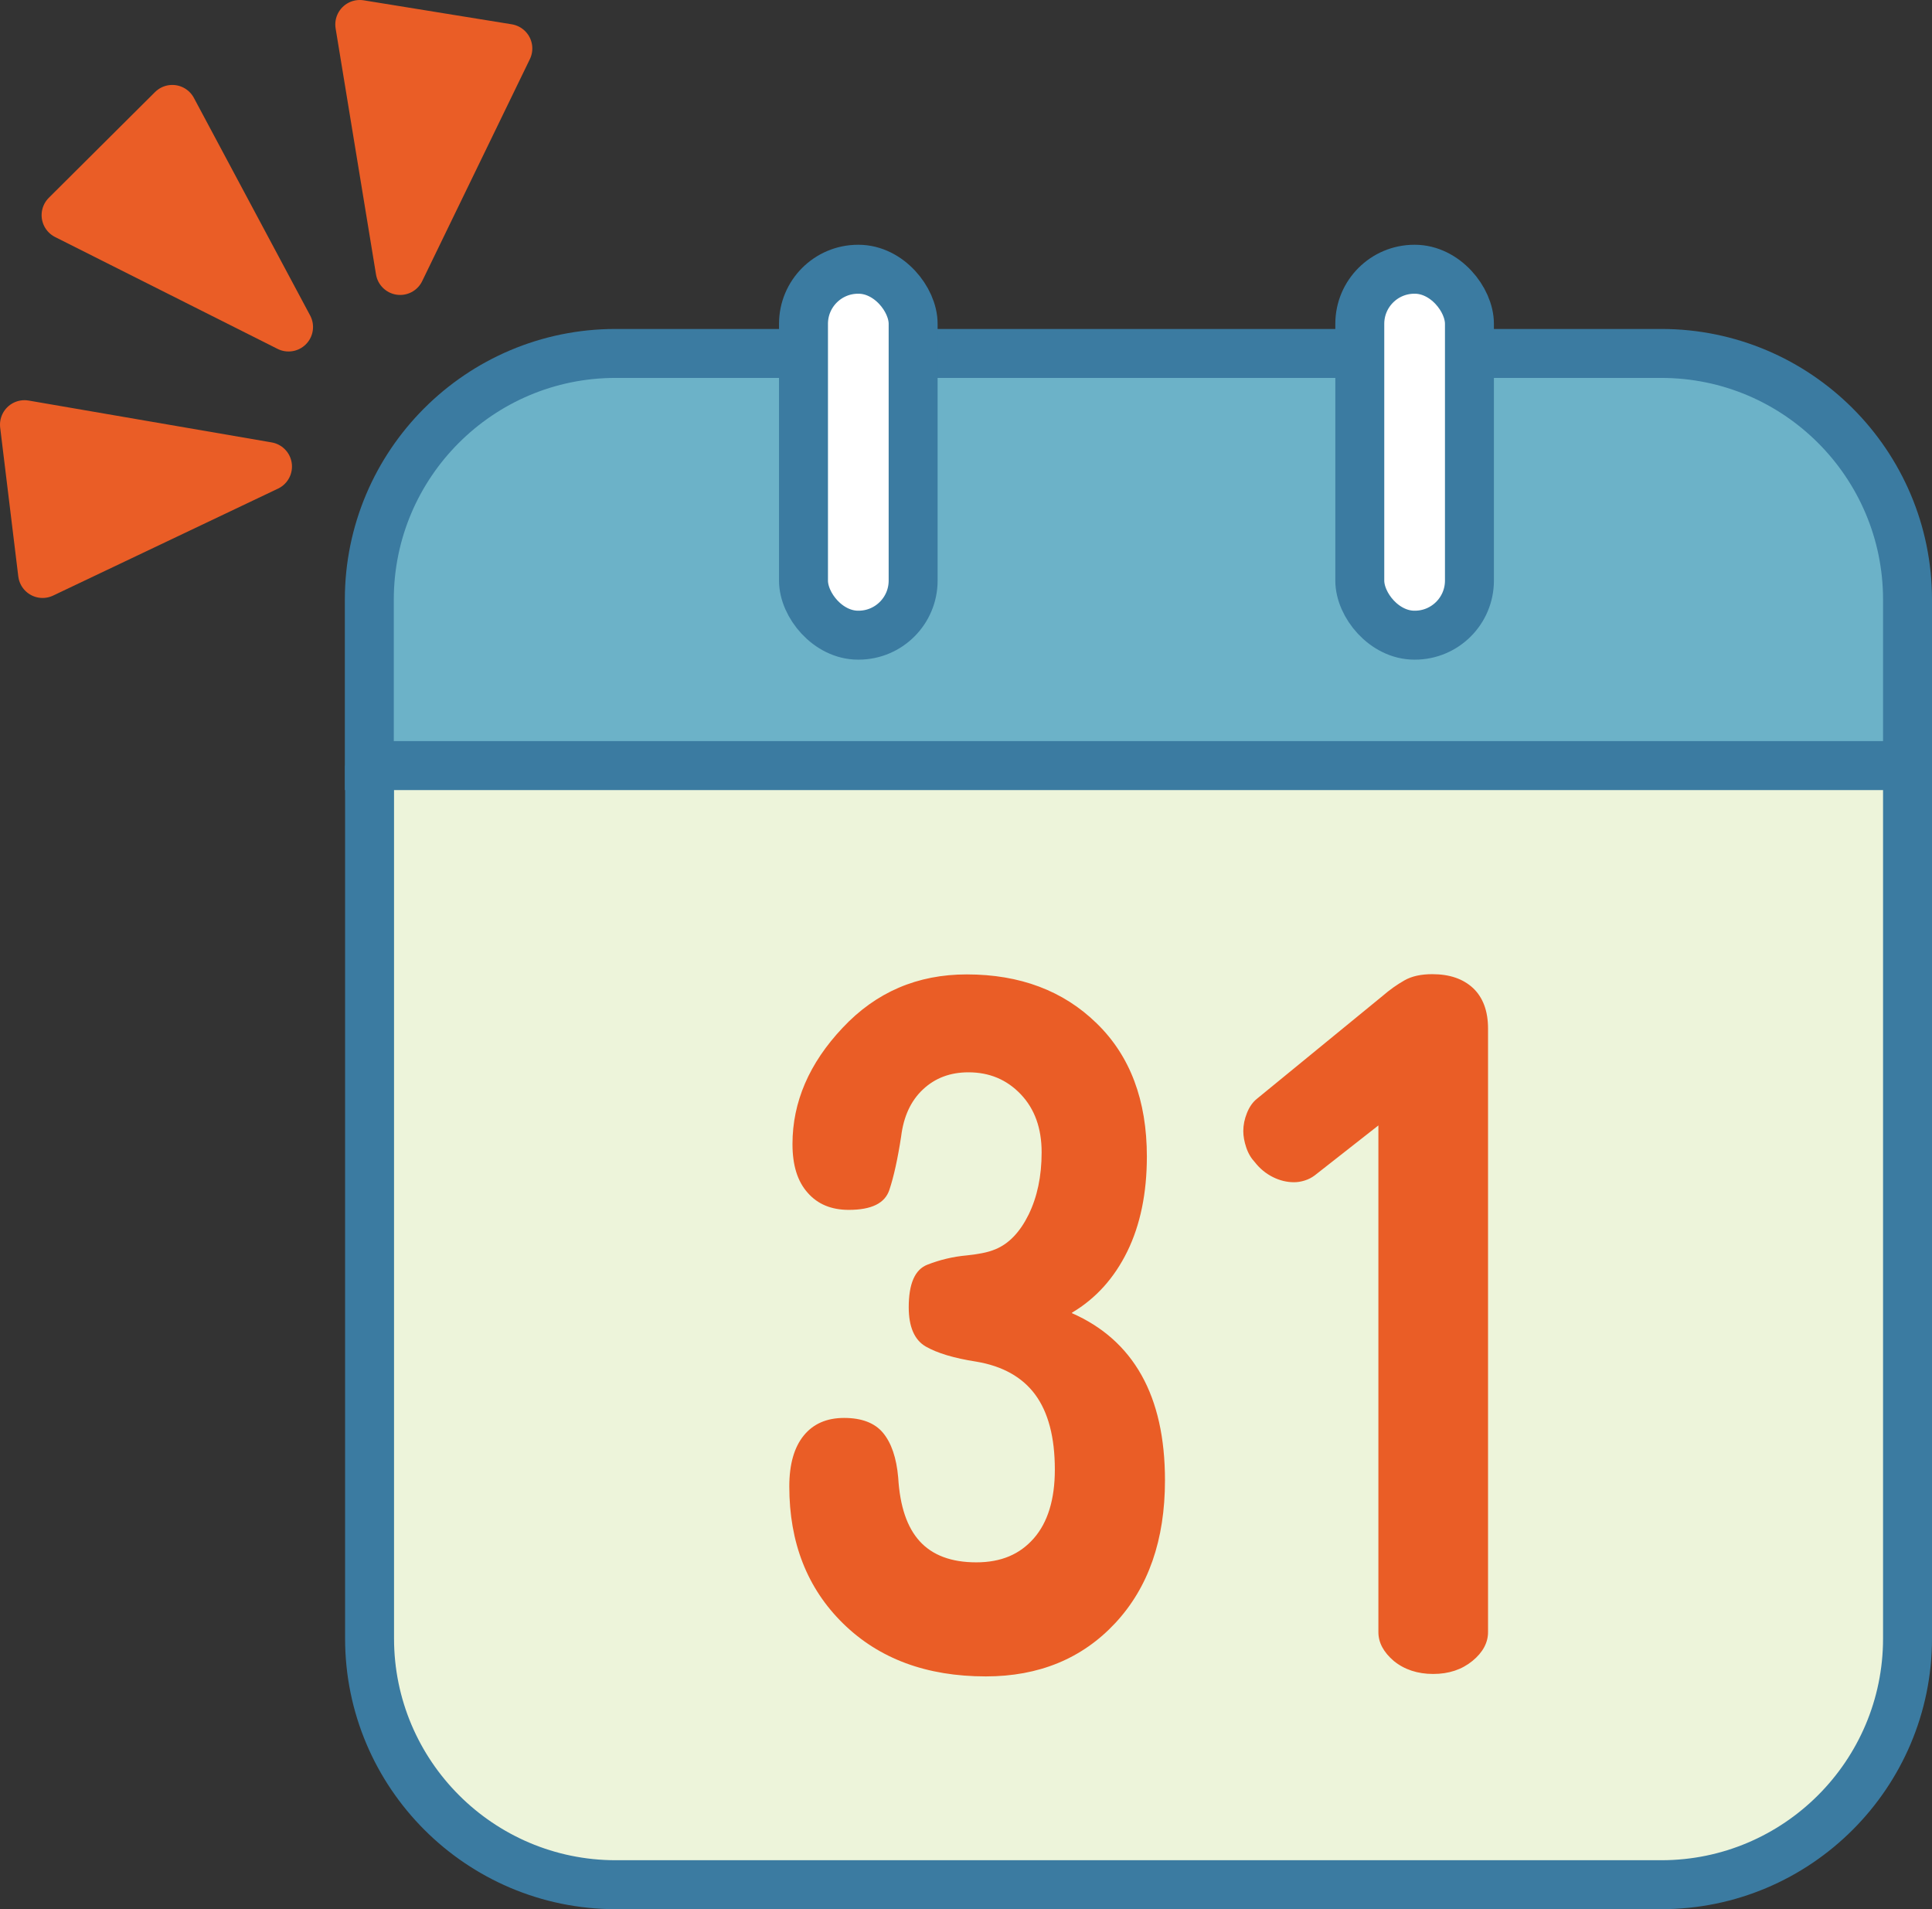
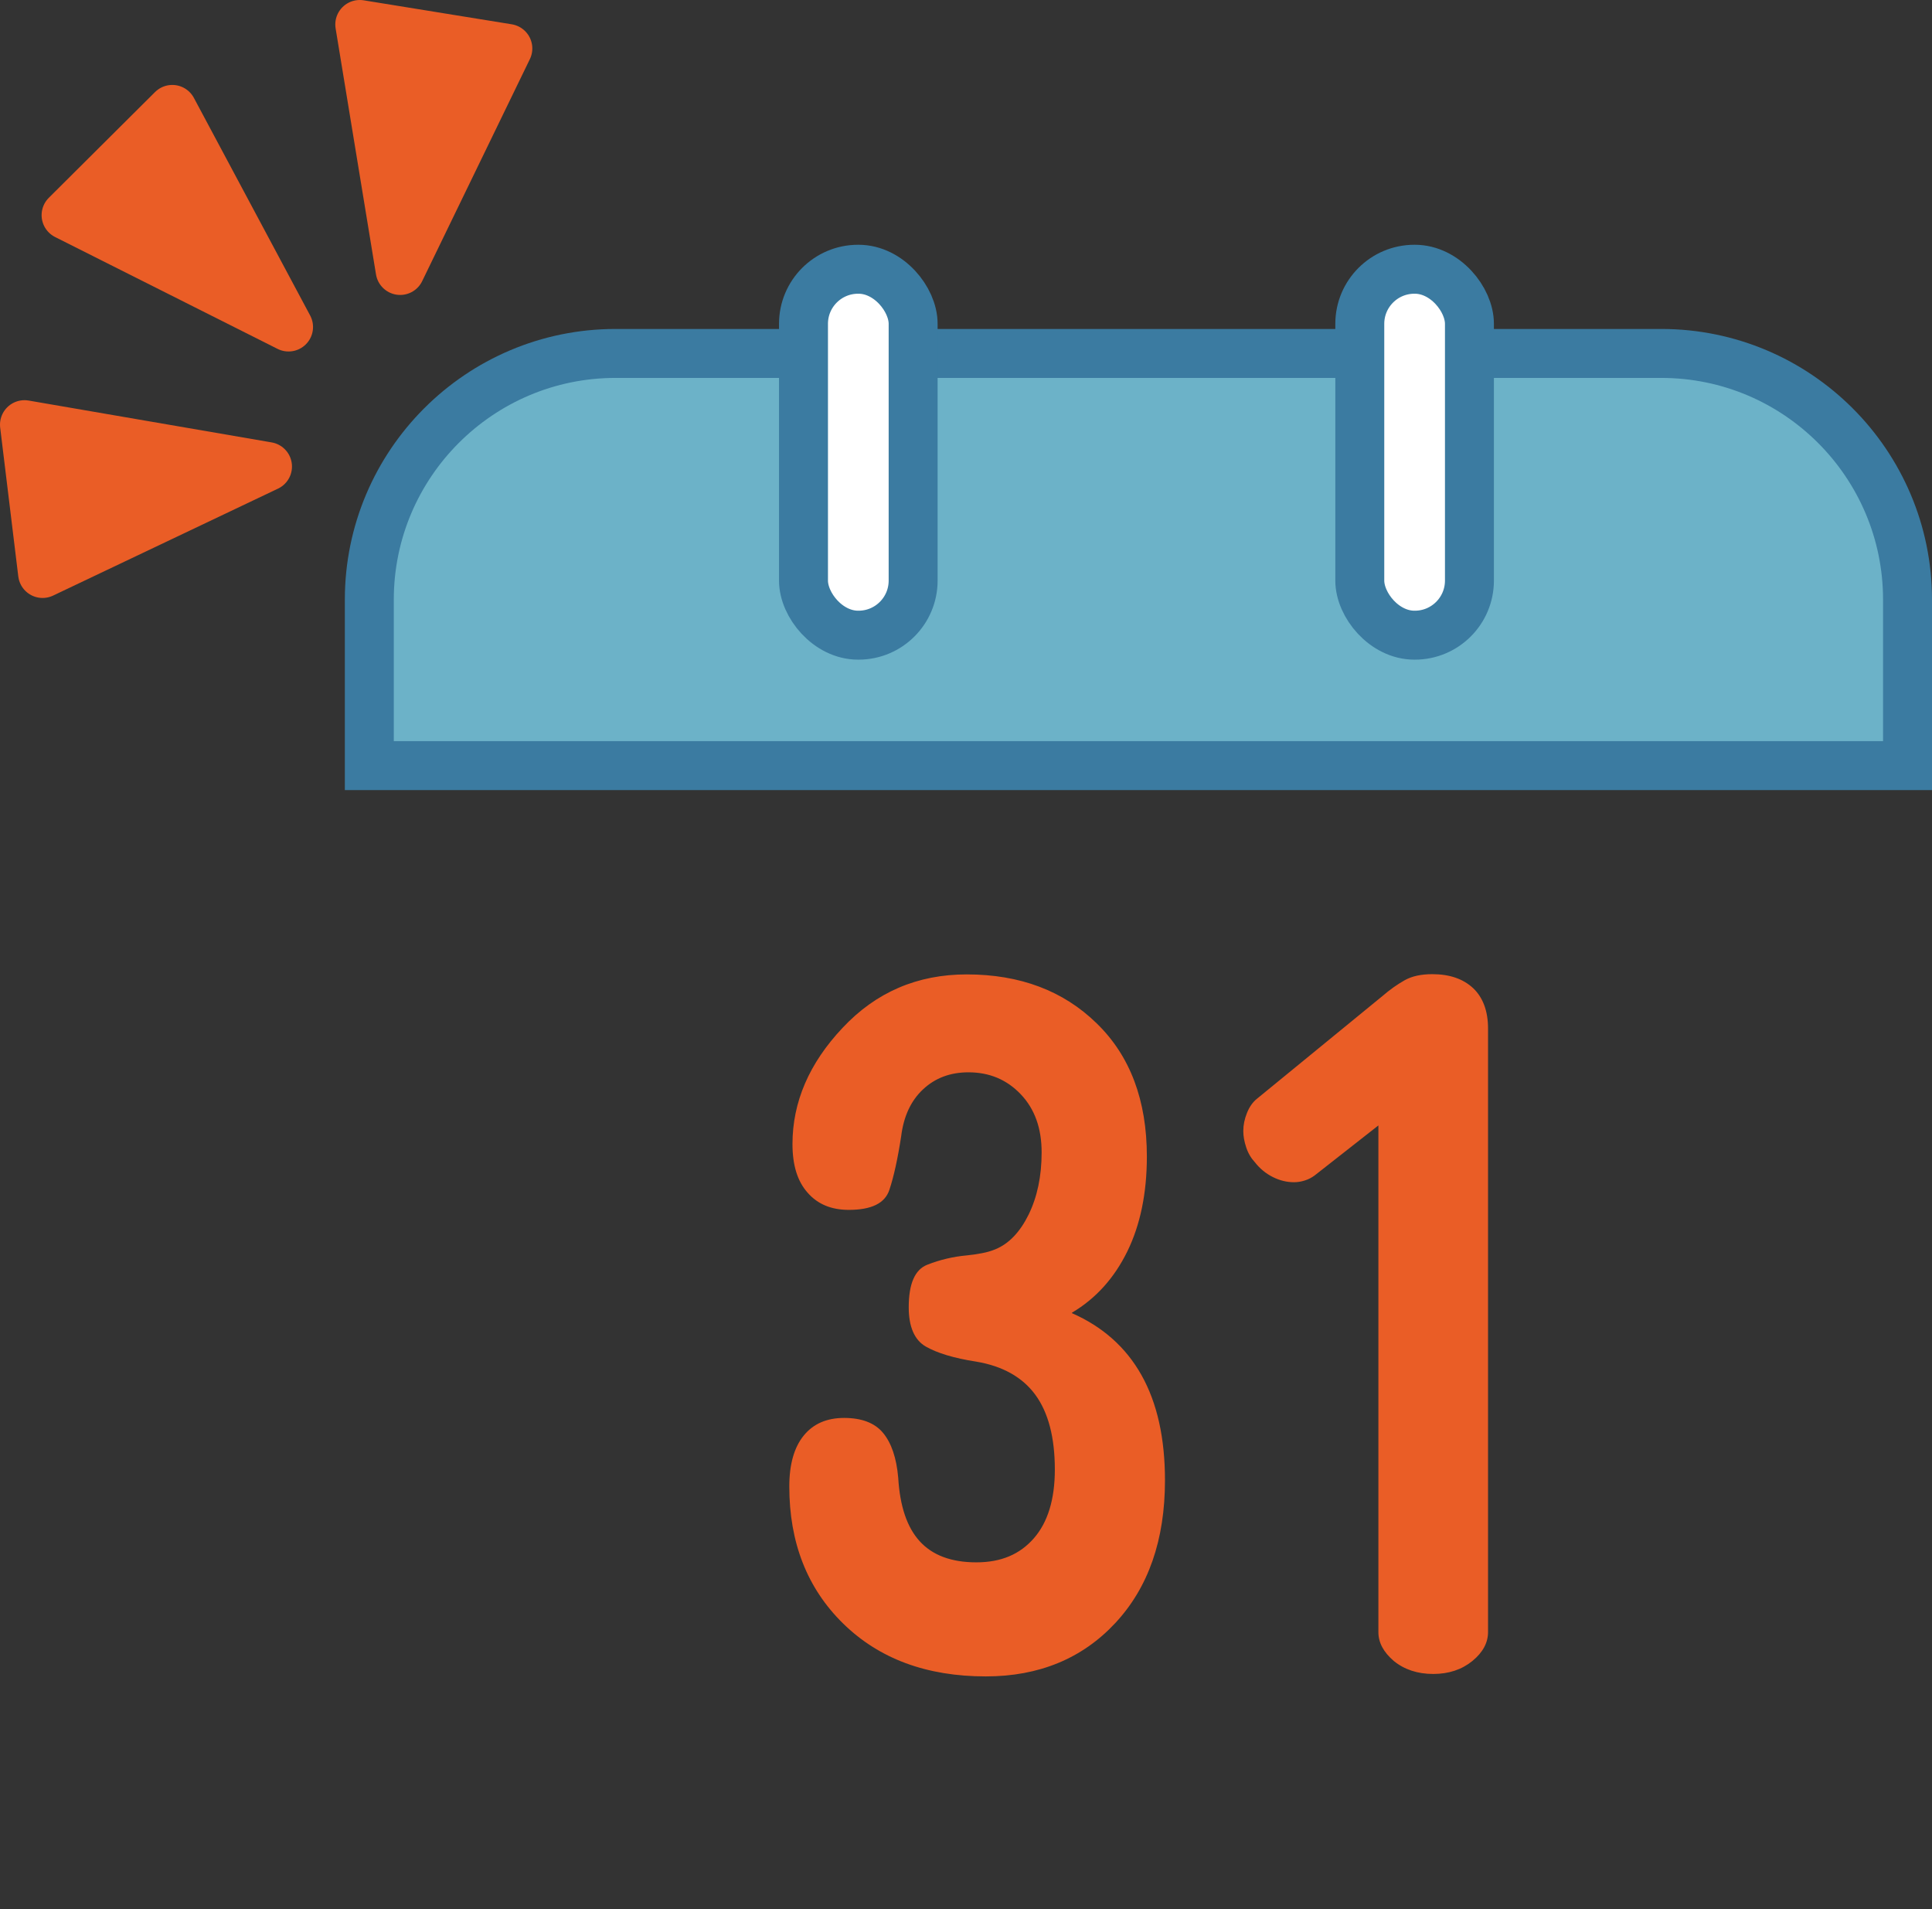
<svg xmlns="http://www.w3.org/2000/svg" id="_レイヤー_2" viewBox="0 0 78.94 78">
  <rect x="0" y="0" width="78.94" height="78" fill="#333333" stroke="none" />
  <defs>
    <style>.adm2-3,.adm2-4{stroke-width:2px}.adm2-4{stroke:#3b7ba1;stroke-miterlimit:10}.adm2-3{stroke:#ea5d26;stroke-linejoin:round}.adm2-3,.adm2-5{fill:#ea5d26}.adm2-3,.adm2-4{stroke-linecap:round}.adm2-4{fill:#fff}</style>
  </defs>
  <g id="_レイヤー_1-2">
    <path d="M25.16 14.44h42.72c5.55 0 10.06 4.51 10.06 10.06v6.78H15.09V24.5c0-5.55 4.51-10.06 10.06-10.06Z" style="fill:#6cb2c8;stroke:#3b7ba1;stroke-miterlimit:10;stroke-width:2px" />
-     <path d="M15.09 31.28h62.85v35.66c0 5.55-4.51 10.06-10.06 10.06H25.16c-5.55 0-10.06-4.51-10.06-10.06V31.28Z" style="stroke:#3b7ba1;stroke-miterlimit:10;stroke-width:2px;fill:#edf4da" />
    <rect width="4.48" height="14.95" x="32.83" y="11" class="adm2-4" rx="2.23" ry="2.23" />
    <rect width="4.48" height="14.95" x="55.56" y="11" class="adm2-4" rx="2.23" ry="2.23" />
    <path d="M43.8 53.65c1.25.55 2.2 1.39 2.84 2.53.64 1.14.96 2.57.96 4.3 0 2.44-.68 4.38-2.03 5.83-1.35 1.45-3.12 2.18-5.29 2.18-2.42 0-4.36-.72-5.83-2.16-1.47-1.44-2.2-3.31-2.2-5.6 0-.91.2-1.6.59-2.08s.94-.72 1.65-.72 1.25.2 1.59.61c.34.41.55 1.02.62 1.83.07 1.17.36 2.03.88 2.6.52.57 1.29.86 2.31.86s1.78-.33 2.35-.98.86-1.59.86-2.81c0-1.32-.27-2.34-.8-3.06s-1.34-1.17-2.41-1.35c-.91-.14-1.6-.35-2.07-.62-.46-.27-.69-.81-.69-1.6 0-.96.25-1.54.76-1.74.51-.2 1.05-.33 1.61-.38.21-.02.41-.05.62-.09s.38-.09.55-.16c.56-.23 1.01-.71 1.36-1.42.35-.72.53-1.56.53-2.54s-.28-1.77-.85-2.37c-.57-.6-1.28-.9-2.14-.9-.74 0-1.36.23-1.86.7s-.79 1.11-.89 1.92c-.14.91-.3 1.64-.48 2.18-.18.55-.73.82-1.66.82-.71 0-1.27-.23-1.68-.7-.42-.47-.62-1.13-.62-1.99 0-1.71.68-3.3 2.05-4.75 1.37-1.46 3.06-2.18 5.07-2.18 2.18 0 3.95.67 5.31 2 1.37 1.33 2.05 3.15 2.05 5.44 0 1.5-.27 2.8-.8 3.88s-1.28 1.92-2.26 2.5ZM56.32 45.98l-2.6 2.04c-.12.09-.25.16-.41.21-.16.05-.3.07-.44.07-.29 0-.58-.07-.86-.21-.28-.14-.53-.34-.74-.61-.15-.16-.27-.36-.35-.6-.08-.24-.12-.46-.12-.67 0-.25.05-.49.15-.74.1-.25.24-.45.42-.59l5.12-4.19c.3-.26.6-.47.9-.64s.68-.25 1.13-.25c.71 0 1.26.19 1.67.57.4.38.61.93.61 1.65v24.66c0 .43-.21.83-.64 1.18-.43.35-.96.53-1.6.53s-1.18-.18-1.61-.53c-.42-.36-.63-.75-.63-1.18V45.99Z" class="adm2-5" />
    <path d="m10.93 19.06-9.19 4.37L1 17.35l9.93 1.71zM16.35 11.05 14.7 1l6.05.98-4.4 9.07zM11.79 13.36 2.7 8.79l4.34-4.32 4.75 8.89z" class="adm2-3" />
  </g>
</svg>